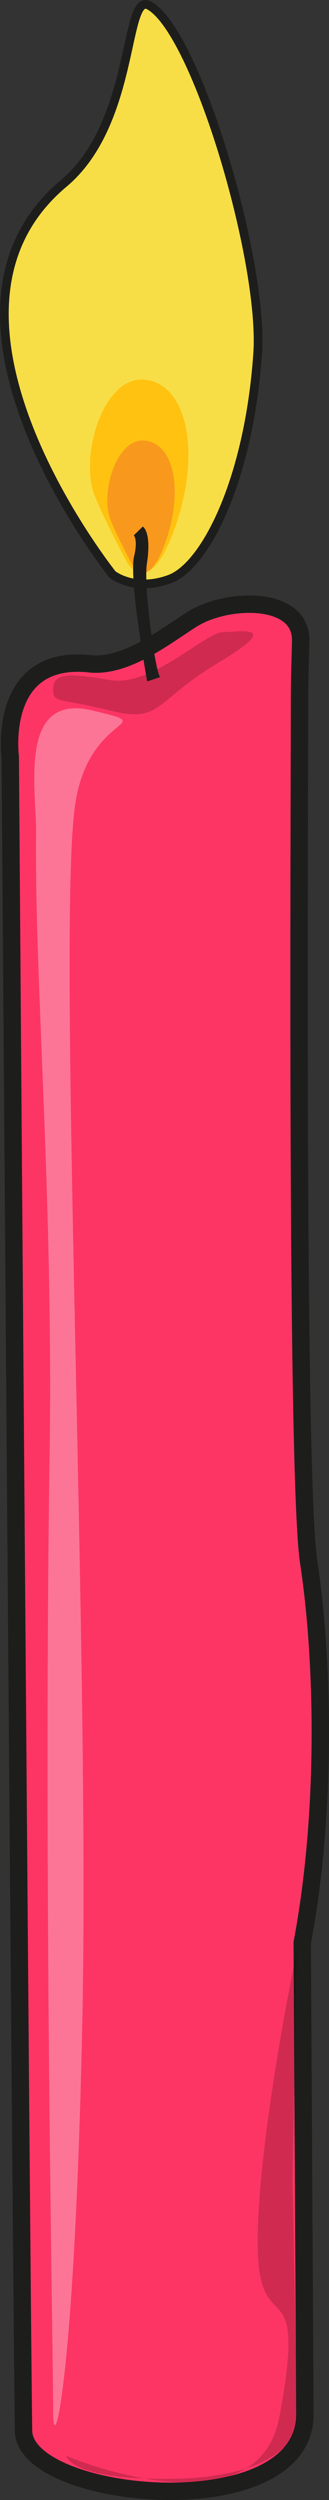
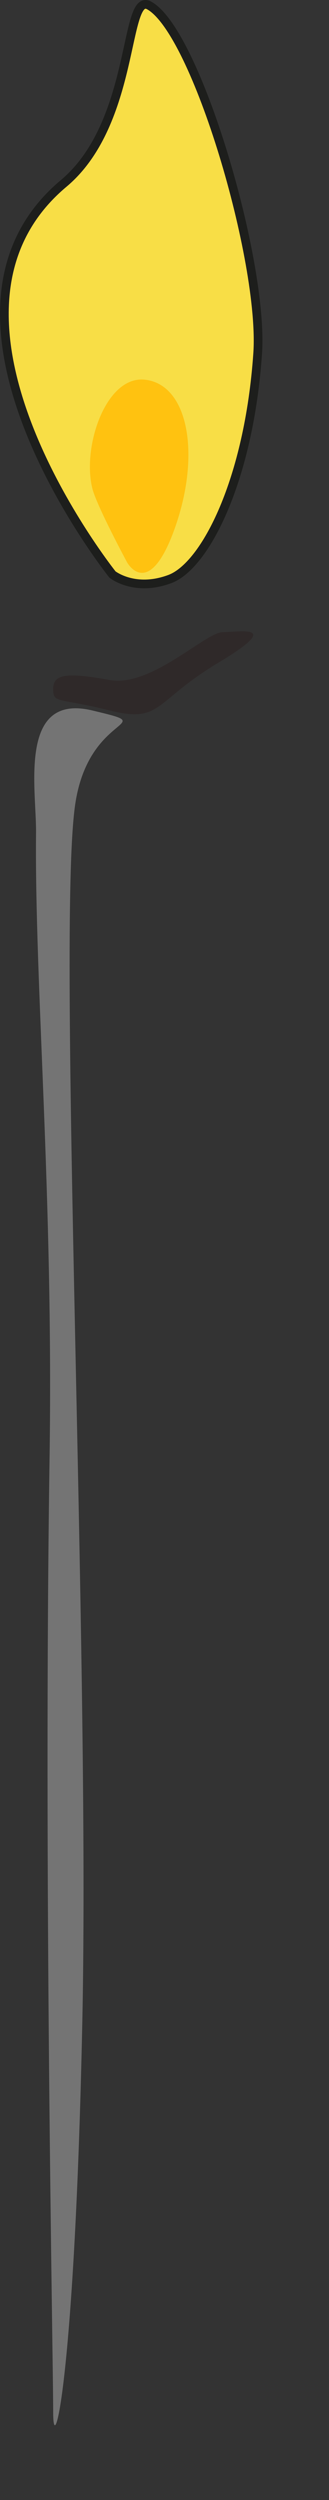
<svg xmlns="http://www.w3.org/2000/svg" version="1.1" id="Layer_1" x="0px" y="0px" width="18.906px" height="143.59px" viewBox="0 0 18.906 143.59" enable-background="new 0 0 18.906 143.59" xml:space="preserve">
  <rect x="0" y="0" width="18.906" height="143.59" fill="#333333" stroke="none" />
-   <path id="colour" fill-rule="evenodd" clip-rule="evenodd" fill="#FC3565" stroke="#1D1E1C" stroke-miterlimit="10" d="  M0.589,43.467c0,0-0.782-5.912,4.574-5.342c2.124,0.226,4.45-1.668,5.894-2.57c2-1.25,6.259-1.356,6.221,1.232  c-0.014,0.863-0.066,2.039-0.066,3.628c0,6.1-0.204,44.55,0.527,49.312c0.818,5.329,1.087,14.095-0.371,21.858l0.152,26.992  c0.153,6.609-16.169,5.08-16.169,1.017C1.197,127.394,0.589,43.467,0.589,43.467z" />
  <path opacity="0.2" fill-rule="evenodd" clip-rule="evenodd" fill="#1F0000" d="M3.057,39.556c0.003-0.871,0.856-0.93,3.25-0.5  s5.5-2.75,6.5-2.75s3.5-0.5-0.25,1.75s-3.25,3.5-6.25,2.75S3.054,40.426,3.057,39.556z" />
  <path opacity="0.32" fill-rule="evenodd" clip-rule="evenodd" fill="#FFFFFF" d="M2.071,47.809c0.024-2.49-1.043-8.03,3.235-7.003  c4.11,0.986-0.25,0-1,5.5c-1.018,7.46,0.868,48.485,0.426,69.75c-0.428,20.547-1.676,25.314-1.676,22.5  c0-3.25-0.56-31.202-0.208-54.789C3.075,68.697,1.984,56.496,2.071,47.809z" />
  <path fill-rule="evenodd" clip-rule="evenodd" fill="#F8DE46" stroke="#1D1E1C" stroke-width="0.5" stroke-miterlimit="10" d="  M6.463,32.997c0,0-11.864-14.863-2.802-22.464C7.807,7.056,7.108-0.469,8.557,0.306c2.711,1.449,6.616,14.69,6.25,20  c-0.5,7.25-3.007,12.188-5.044,12.95C7.729,34.017,6.463,32.997,6.463,32.997z" />
  <path fill-rule="evenodd" clip-rule="evenodd" fill="#FFC210" d="M8.307,21.806c-2.228-0.223-3.598,3.861-3,6.25  c0.25,1,2,4.25,2,4.25s1.25,2.25,2.75-2S10.807,22.056,8.307,21.806z" />
-   <path fill-rule="evenodd" clip-rule="evenodd" fill="#F8991D" d="M8.316,25.303c-1.525-0.152-2.463,2.645-2.054,4.28  c0.171,0.685,1.369,2.91,1.369,2.91s0.856,1.541,1.884-1.37C10.542,28.213,10.029,25.474,8.316,25.303z" />
-   <path fill="#1D1E1C" d="M8.457,39.138c0,0-1.017-5.594-0.768-7.116c0.257-1.019,0-1.274,0-1.274l0.513-0.506  c0,0,0.505,0.254,0.255,2.032c-0.255,1.271,0.509,6.612,0.761,6.612L8.457,39.138z" />
-   <path opacity="0.2" fill-rule="evenodd" clip-rule="evenodd" fill="#1F0000" d="M17.057,112.056c0,0-2.25,10.729-2.25,16.75  c0,6,2.932,1.032,1.25,10c-1.291,6.884-12.25,2.25-12.25,2.25s0.179,1.004,3.75,1.25c7.25,0.5,9.5-1.75,9.5-3.25s-0.25-14-0.25-14  L17.057,112.056z" />
</svg>